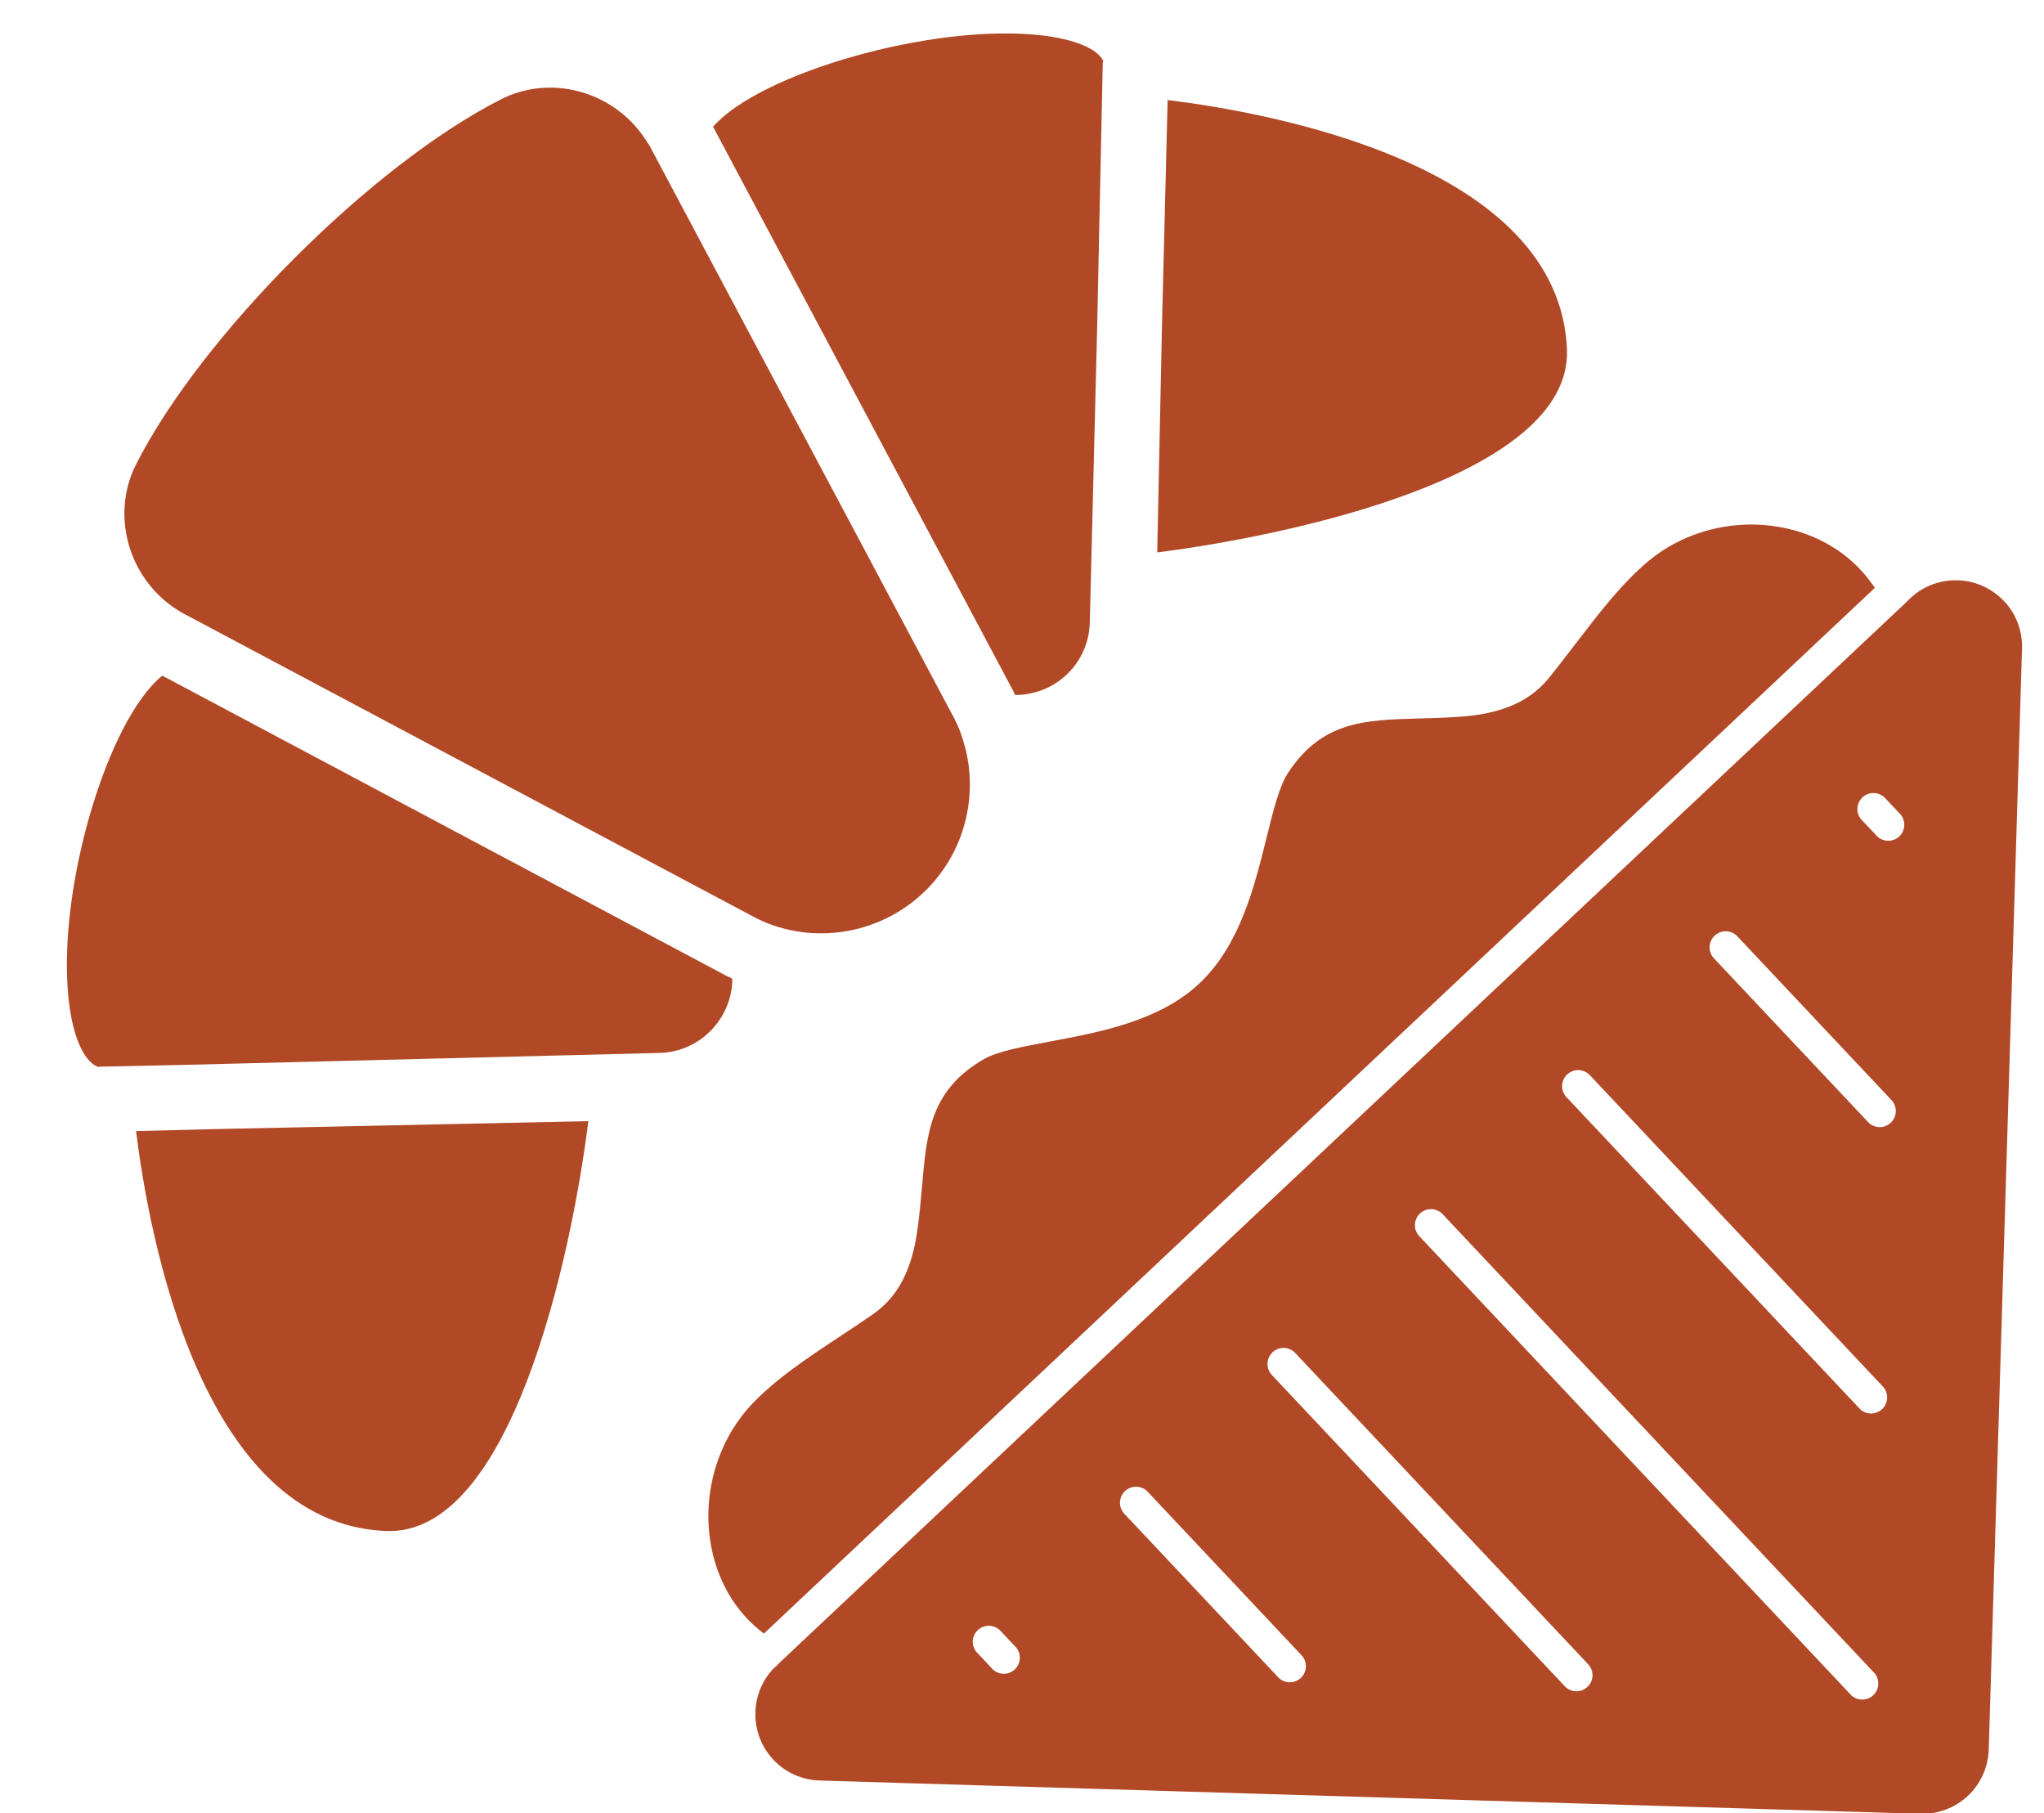
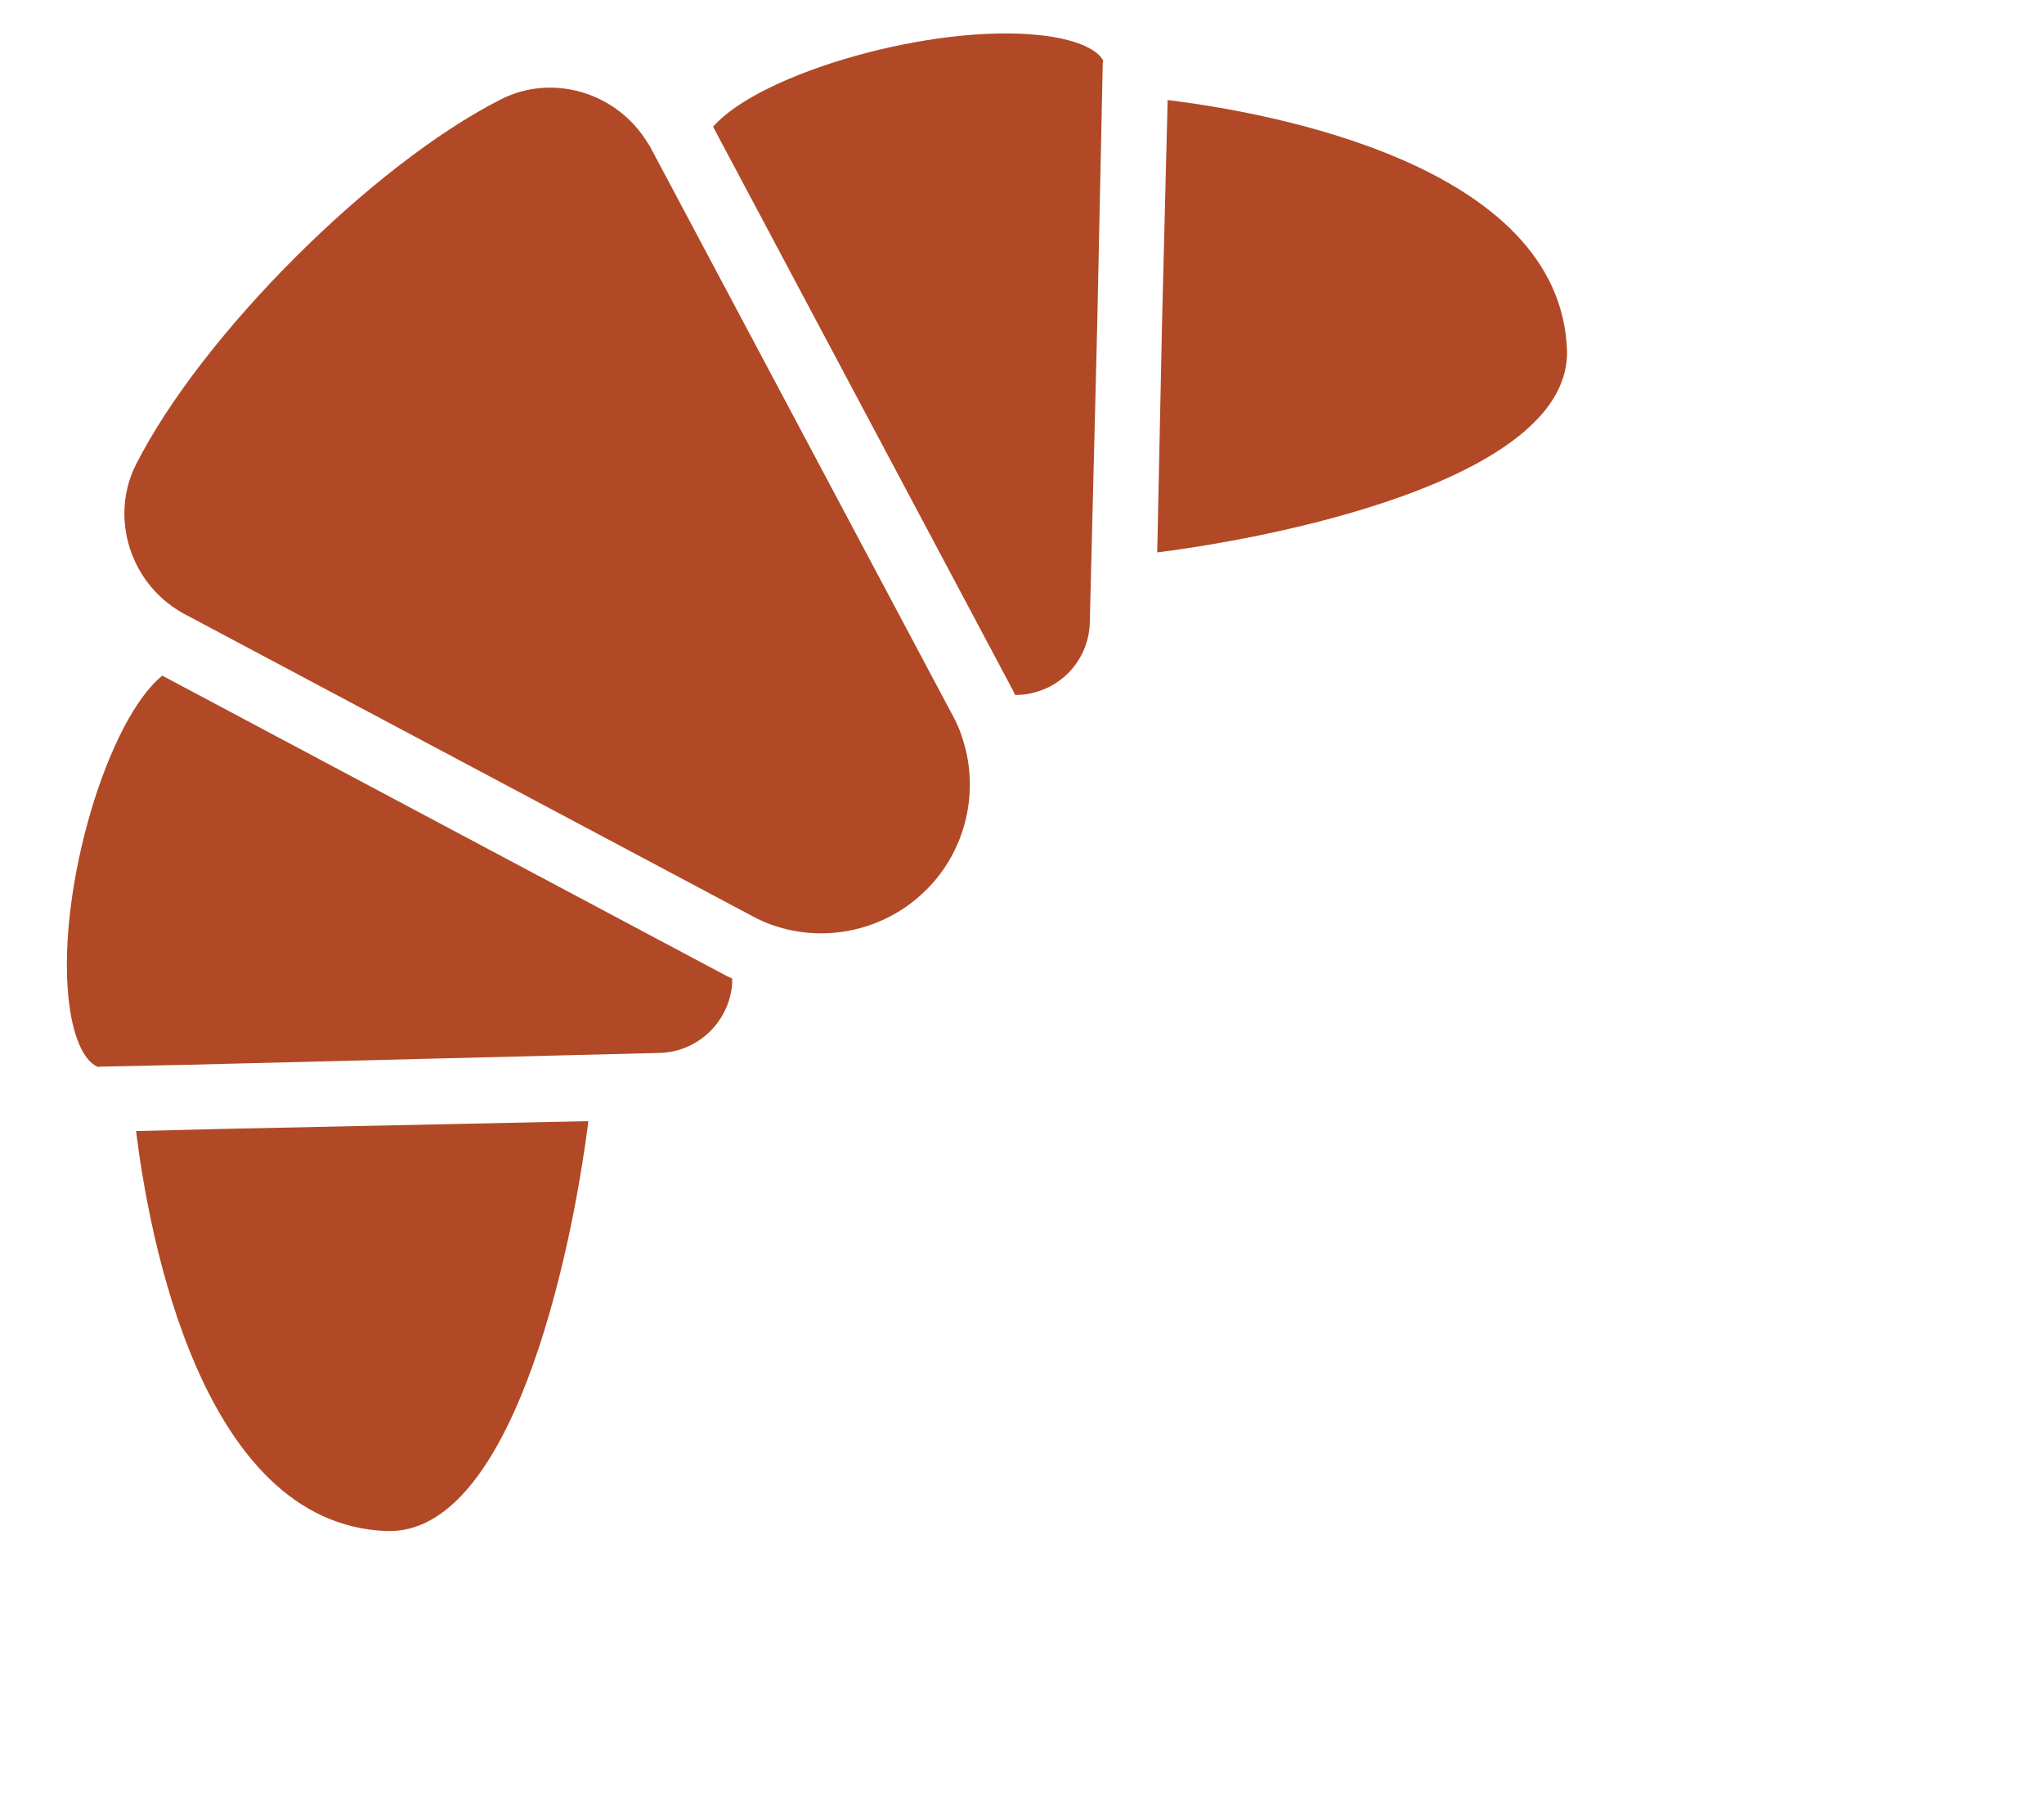
<svg xmlns="http://www.w3.org/2000/svg" id="Livello_1" viewBox="0 0 122.295 108.472">
  <defs>
    <style>
      .cls-1 {
        fill: #b14926;
      }
    </style>
  </defs>
  <path class="cls-1" d="M35.202,67.065c-1.036,8.254-4.645,24.807-12.091,24.518-11.132-.426-14.223-17.863-14.97-23.924l4.858-.122,22.203-.472ZM39.481,62.984l-28.493.716-5.025.107c-.03,0-.061.015-.091.015h-.015c-.883-.365-1.538-1.904-1.766-4.188-.655-6.579,2.36-16.584,5.619-19.218l33.488,17.817c.198.107.396.213.609.305.015.35-.03.67-.107.99-.472,1.98-2.193,3.396-4.218,3.457ZM55.426,53.222c-2.406,2.421-6.046,3.244-9.244,2.102-.396-.137-.792-.32-1.188-.533L11.065,36.745c-.122-.061-.244-.122-.396-.228-2.071-1.279-3.228-3.533-3.228-5.802,0-1.005.228-2.01.701-2.939,3.914-7.721,14.117-17.924,21.838-21.838,3.076-1.553,6.914-.426,8.757,2.589.015.03.091.122.107.152l18.168,34.142c.198.365.381.761.518,1.173v.015c1.127,3.198.305,6.822-2.102,9.213ZM61.715,41.466c-.32.076-.64.107-.975.107-.091-.198-.198-.396-.305-.594L42.664,7.582c2.802-3.213,13.158-6.213,19.66-5.467,1.964.228,3.32.792,3.685,1.523,0,.046-.03.091-.03.152l-.335,15.807-.442,17.696c-.076,2.025-1.492,3.731-3.487,4.173ZM93.756,20.938c.228,7.462-16.264,11.056-24.518,12.107l.289-13.751.335-13.31c6.076.746,23.467,3.838,23.894,14.954Z" />
-   <path class="cls-1" d="M60.799,98.552c.323.39.287.964-.085,1.31-.368.35-.947.347-1.313-.002l-.977-1.041h-.004c-.323-.39-.287-.964.085-1.31s.947-.344,1.313.002l.98,1.041ZM77.92,99.066c.315.393.276.96-.088,1.306-.368.342-.936.348-1.309.009l-9.282-9.861c-.334-.39-.302-.972.07-1.326.376-.353.958-.347,1.327.01l9.282,9.861ZM95.049,99.583c.334.39.305.972-.07,1.326-.376.353-.958.347-1.327-.01l-17.584-18.68c-.334-.39-.305-.976.07-1.326.372-.354.958-.347,1.327.01l17.584,18.68ZM112.169,100.101c.315.393.276.96-.092,1.306-.364.343-.936.348-1.306.009l-25.881-27.499c-.338-.39-.305-.972.07-1.326.372-.354.958-.347,1.327.01l25.881,27.499ZM112.687,82.976c.327.39.29.968-.081,1.318-.371.346-.947.347-1.316-.002l-17.58-18.676c-.349-.387-.328-.984.056-1.341.379-.357.973-.347,1.342.025l17.58,18.676ZM113.205,65.844c.327.394.29.968-.081,1.318s-.947.347-1.316-.002l-9.275-9.849c-.349-.39-.324-.984.056-1.341.383-.357.977-.347,1.346.026l9.271,9.849ZM113.719,48.727c.319.39.283.96-.081,1.306-.368.342-.936.348-1.309.009l-.973-1.03c-.327-.39-.294-.964.074-1.314.371-.346.947-.347,1.317-.002l.973,1.03ZM45.704,97.719l66.468-62.553c-.165-.257-.35-.499-.546-.735-1.357-1.628-3.272-2.611-5.316-2.933-2.107-.335-4.266.029-6.147,1.029-.543.292-1.057.637-1.532,1.033-1.582,1.321-2.953,3.108-4.327,4.902-.556.724-1.112,1.452-1.643,2.106v.004c-.636.771-1.463,1.362-2.399,1.71-.868.339-1.825.513-2.82.584-.905.07-1.767.093-2.587.114-3.2.088-5.748.157-7.786,3.244-.524.793-.884,2.249-1.291,3.888-.729,2.949-1.597,6.436-4.017,8.714-2.393,2.252-5.948,2.916-8.94,3.476-1.664.311-3.136.586-3.947,1.05-3.2,1.848-3.428,4.387-3.704,7.572-.07.822-.149,1.681-.27,2.583l-.005.03c-.135.974-.359,1.907-.745,2.753h-.004c-.404.917-1.048,1.71-1.867,2.291-.649.454-1.352.918-2.054,1.382-1.919,1.27-3.853,2.546-5.292,4.09-.408.439-.772.917-1.085,1.427l-.004.004v-.004c-1.124,1.847-1.622,4.002-1.416,6.152.2,2.09,1.065,4.087,2.627,5.545h.004c.205.194.421.374.646.542h0ZM114.042,36.035l-67.467,63.489c-.063.085-.14.158-.229.219-.714.712-1.123,1.67-1.149,2.681-.033,1.097.38,2.103,1.076,2.838l.04.046c.689.713,1.653,1.167,2.728,1.2l65.856,1.991c1.052.032,2.076-.355,2.846-1.076.766-.722,1.214-1.72,1.246-2.772l1.991-65.852c.033-1.097-.38-2.107-1.076-2.846l-.004.004c-.696-.736-1.678-1.213-2.768-1.246v.004c-1.15-.038-2.262.424-3.04,1.274l-.05.047Z" />
</svg>